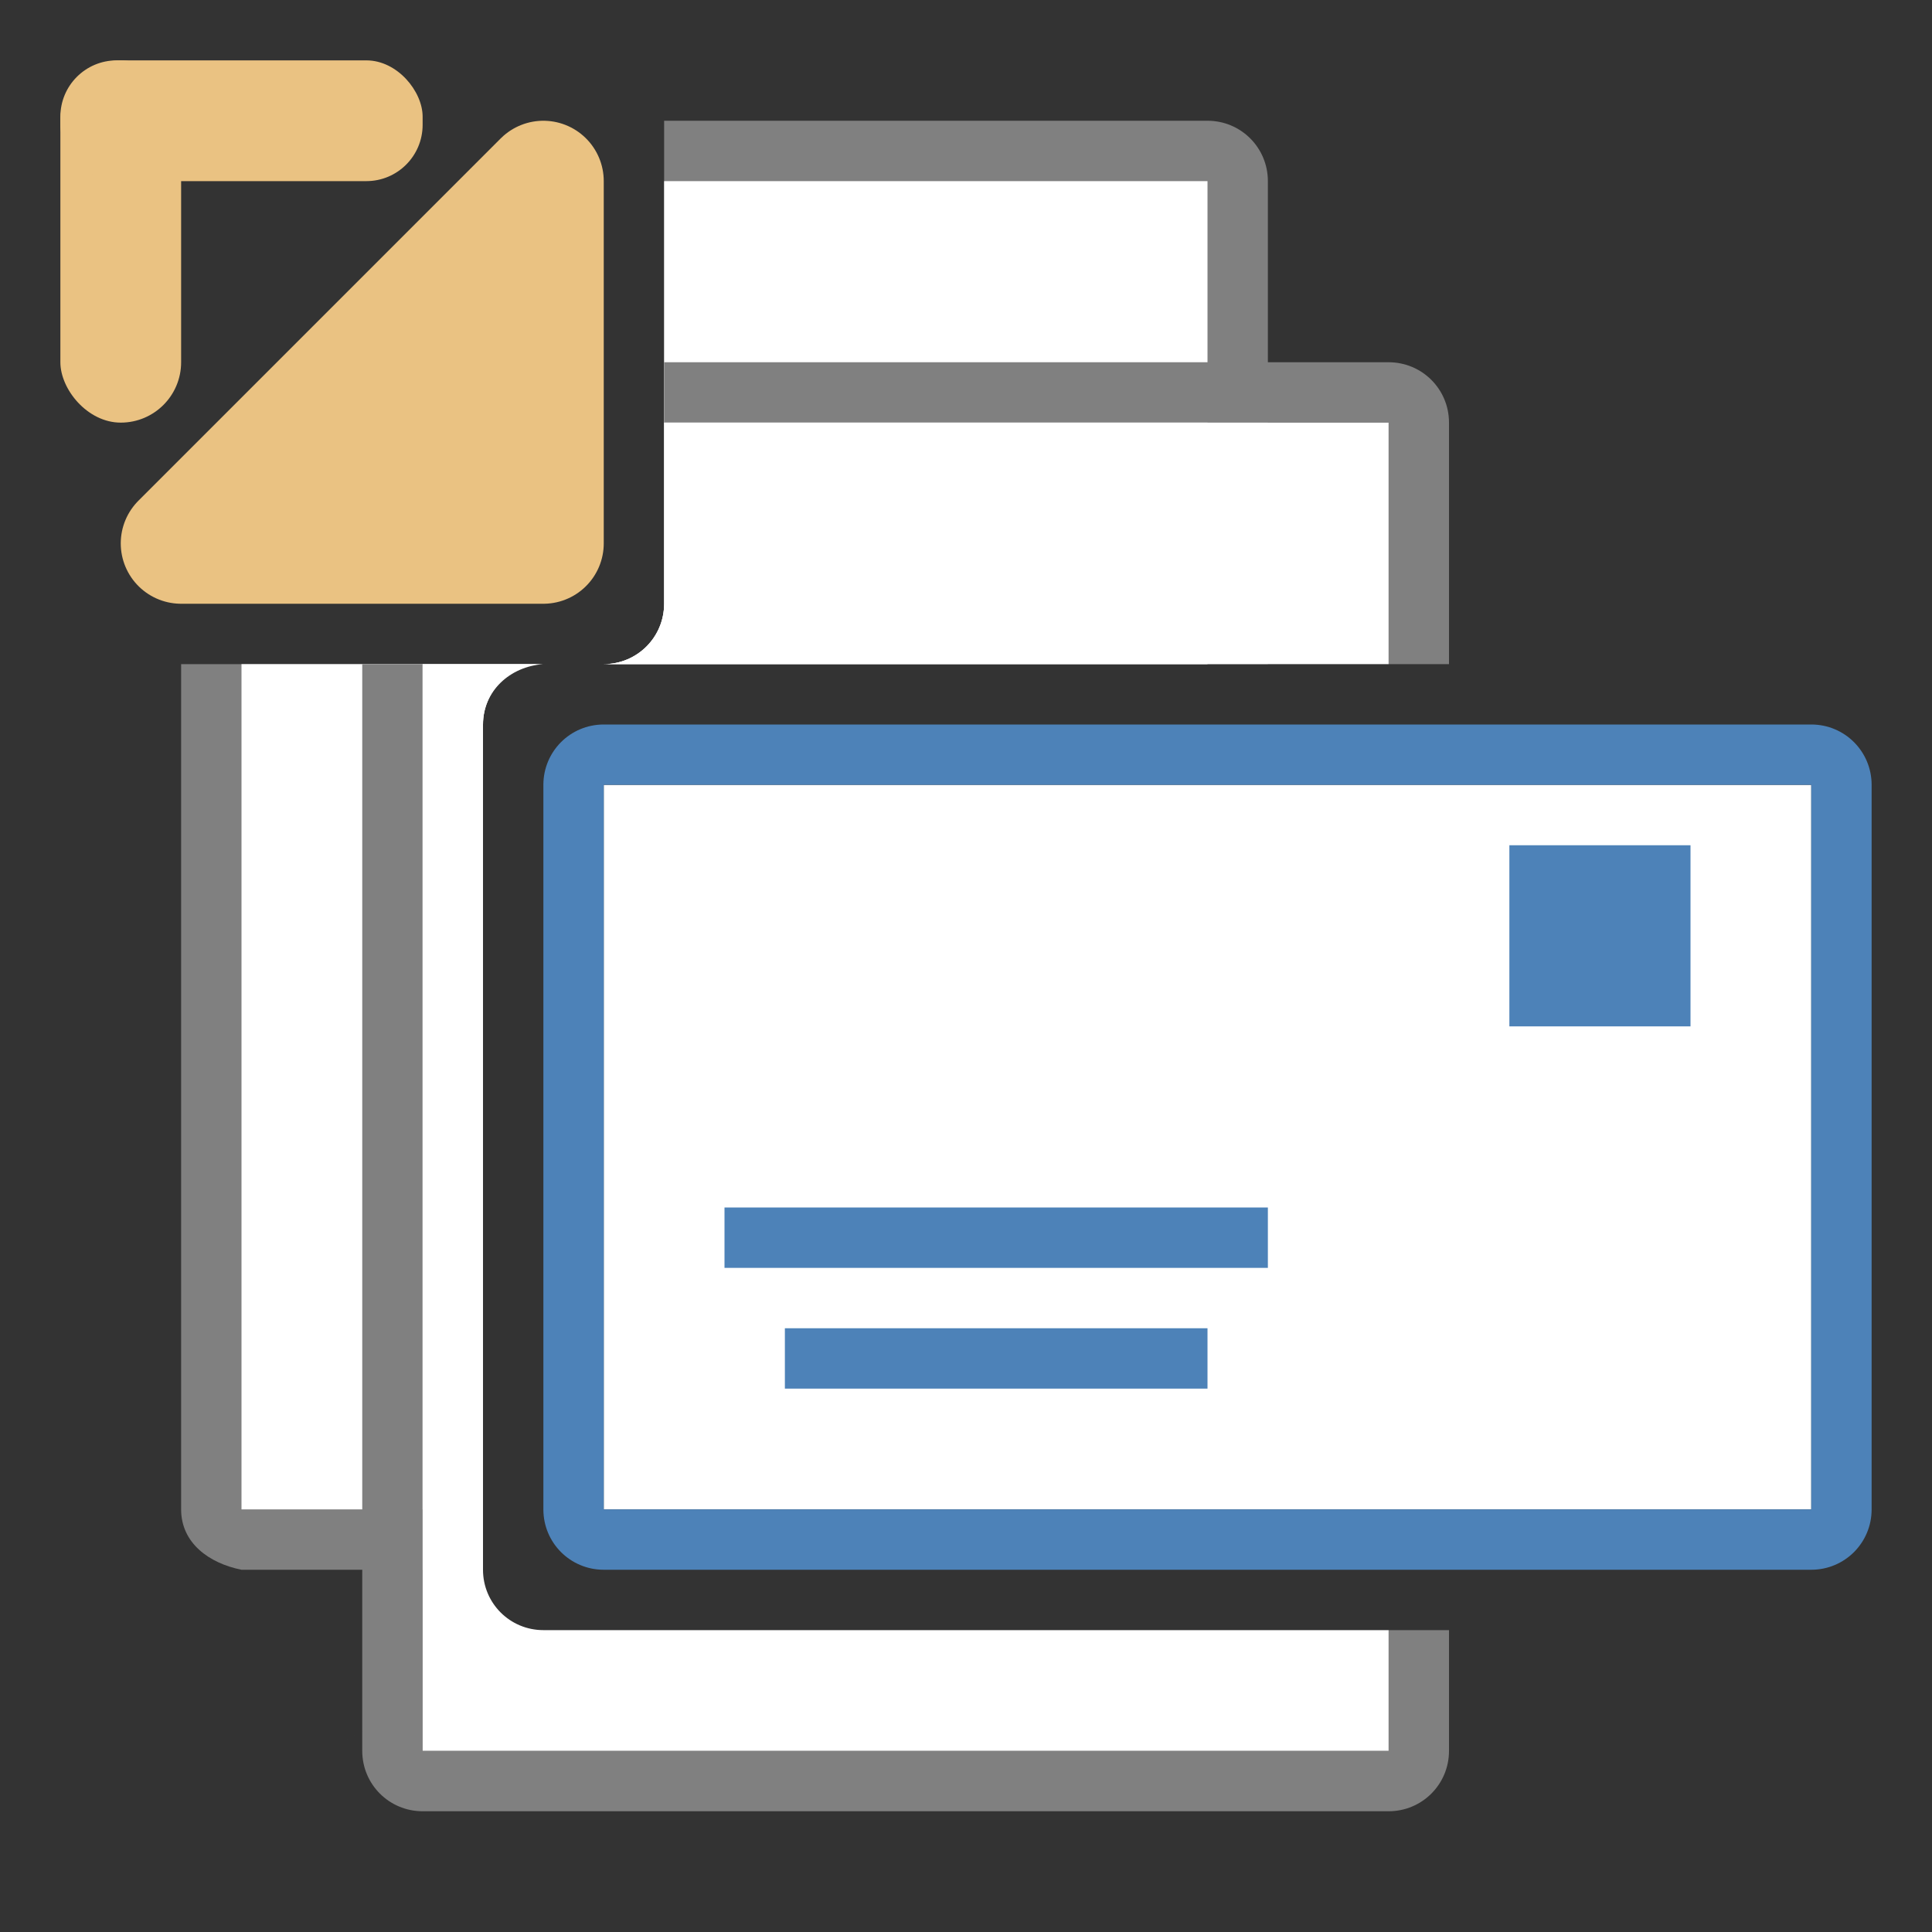
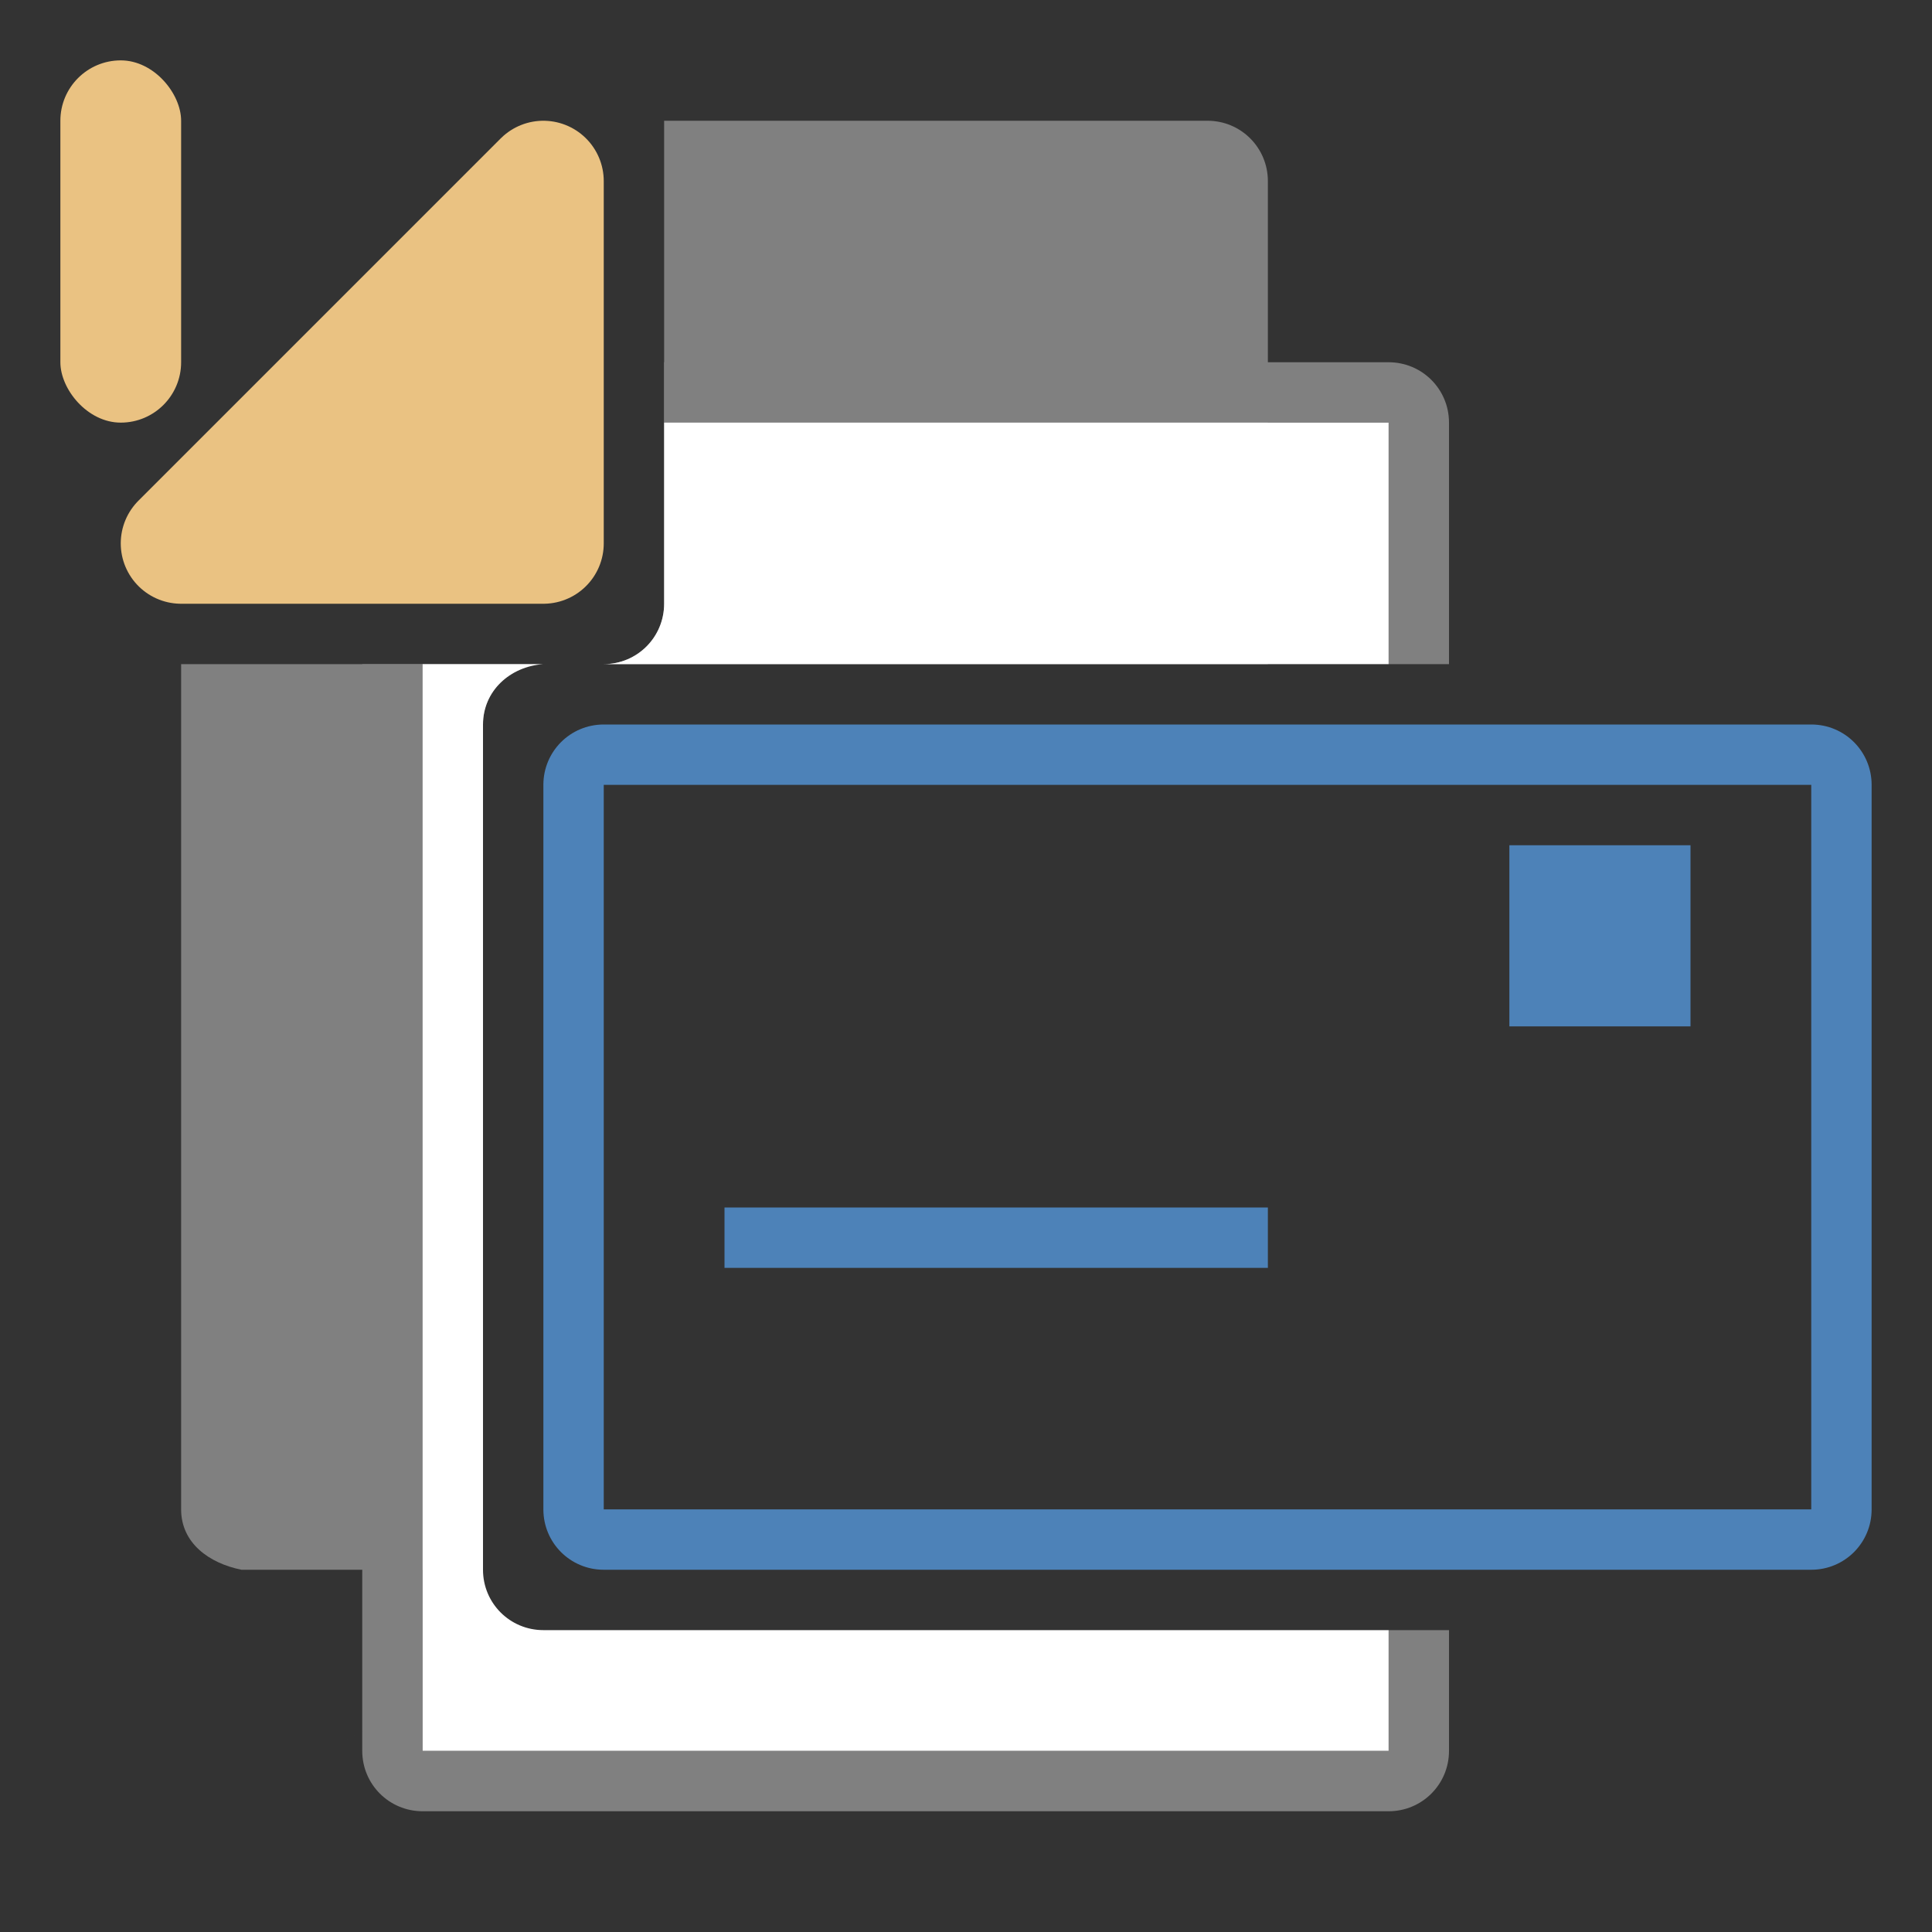
<svg xmlns="http://www.w3.org/2000/svg" viewBox="0 0 32 32">
  <rect x="0" y="0" width="32" height="32" fill="#333333" stroke="none" />
  <path d="m11 2v8c0 .554-.446 1-1 1h11v-8c0-.554-.446-1-1-1zm-8 9v14c0 .554.457.891 1 1h3c .764.878.925.01 1 0v-14c0-.554.446-1 1-1zm6 16c-6 3.333-3 1.667 0 0z" fill="#808080" />
-   <path d="m11 3v7c0 .554-.446 1-1 1h10v-8zm-7 8v14h3l1 1v-14c0-.554.446-1 1-1z" fill="#fff" />
  <path d="m11 6v1h12v4h1v-4c0-.554-.446-1-1-1zm-5 5v18c0 .554.446 1 1 1h16c .554 0 1-.446 1-1v-2h-1v2h-16v-18z" fill="#808080" />
  <path d="m11 7v3c0 .554-.446 1-1 1h13v-4zm-4 4v18h16v-2h-14c-.554 0-1-.446-1-1v-14c0-.554.447-.961 1-1z" fill="#fff" />
-   <path d="m10 13h20v12h-20z" fill="#fff" />
  <g fill="#4d82b8">
    <path d="m25 14h3v3h-3z" />
    <path d="m12 20h9v1h-9z" />
-     <path d="m13 22h7v1h-7z" />
    <path d="m10 12c-.554 0-1 .446-1 1v12c0 .554.446 1 1 1h20c .554 0 1-.446 1-1v-12c0-.554-.446-1-1-1zm0 1h20v12h-20z" />
  </g>
  <g fill="#eac282">
    <path d="m3 9 6-6v6z" fill-rule="evenodd" stroke="#eac282" stroke-linecap="round" stroke-linejoin="round" stroke-width="2" />
    <rect height="6" ry="1" width="2" x="1" y="1" />
-     <rect height="2" ry=".932" width="6" x="1" y="1" />
  </g>
</svg>